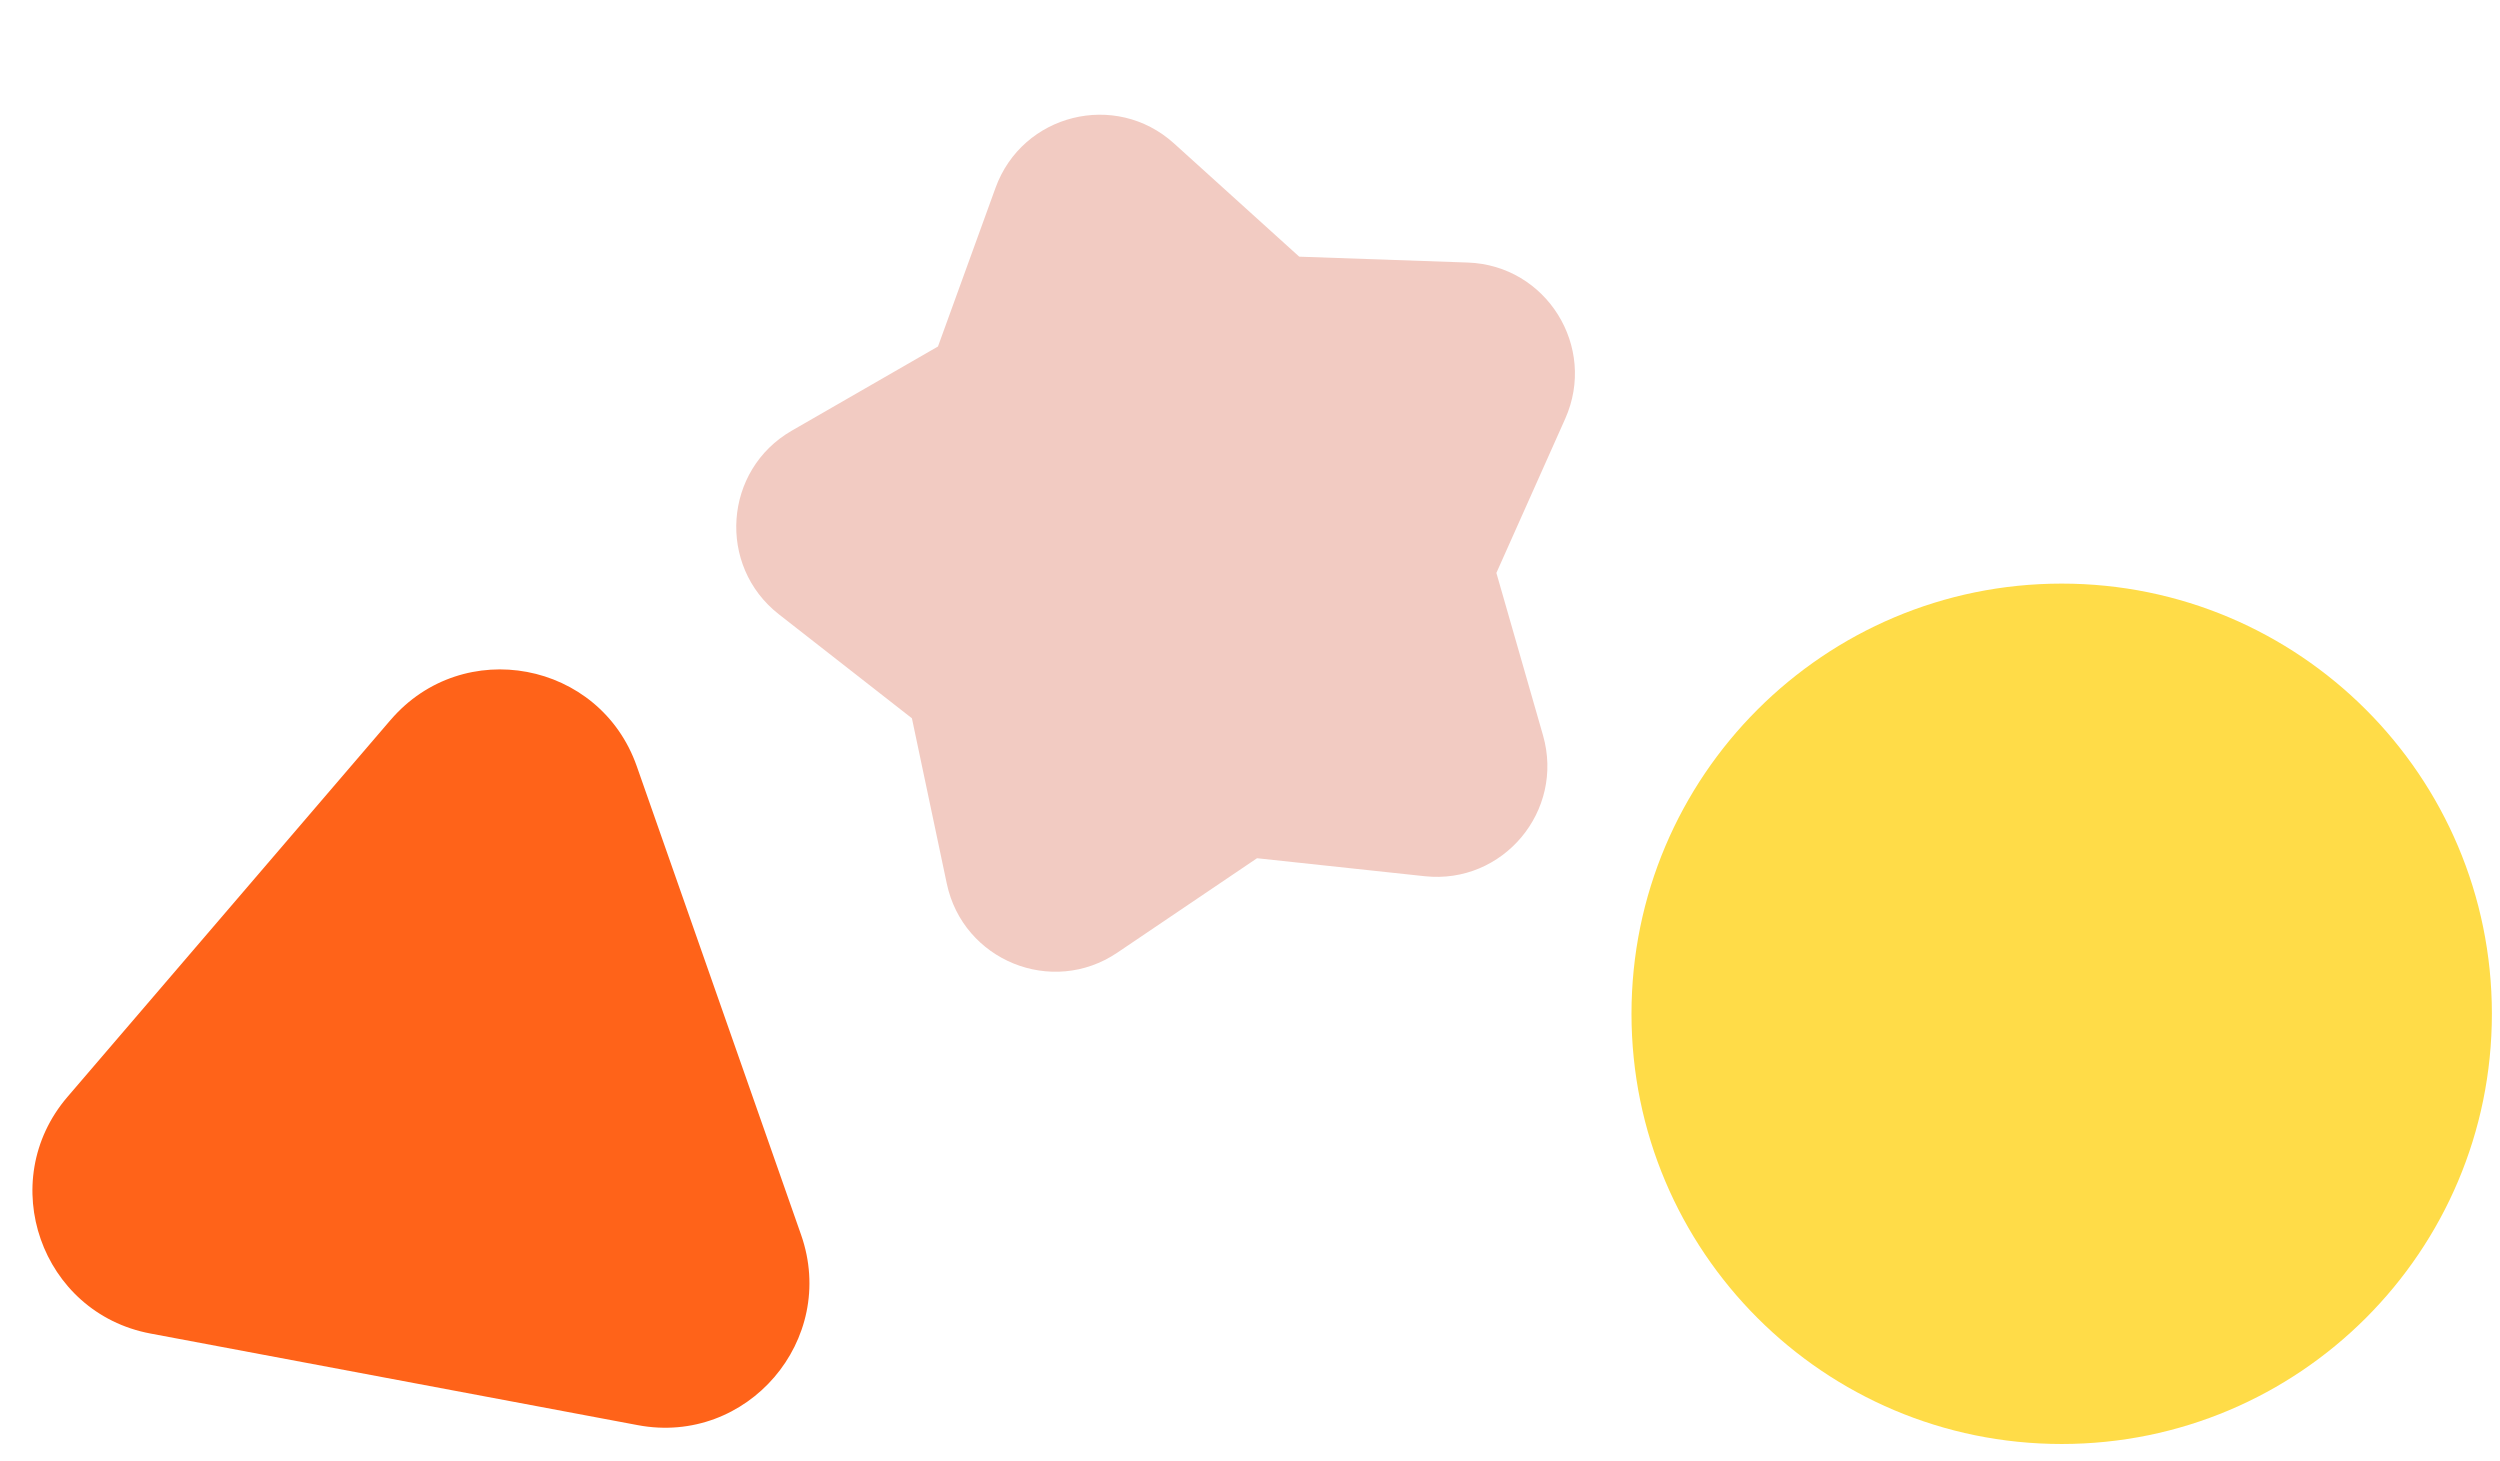
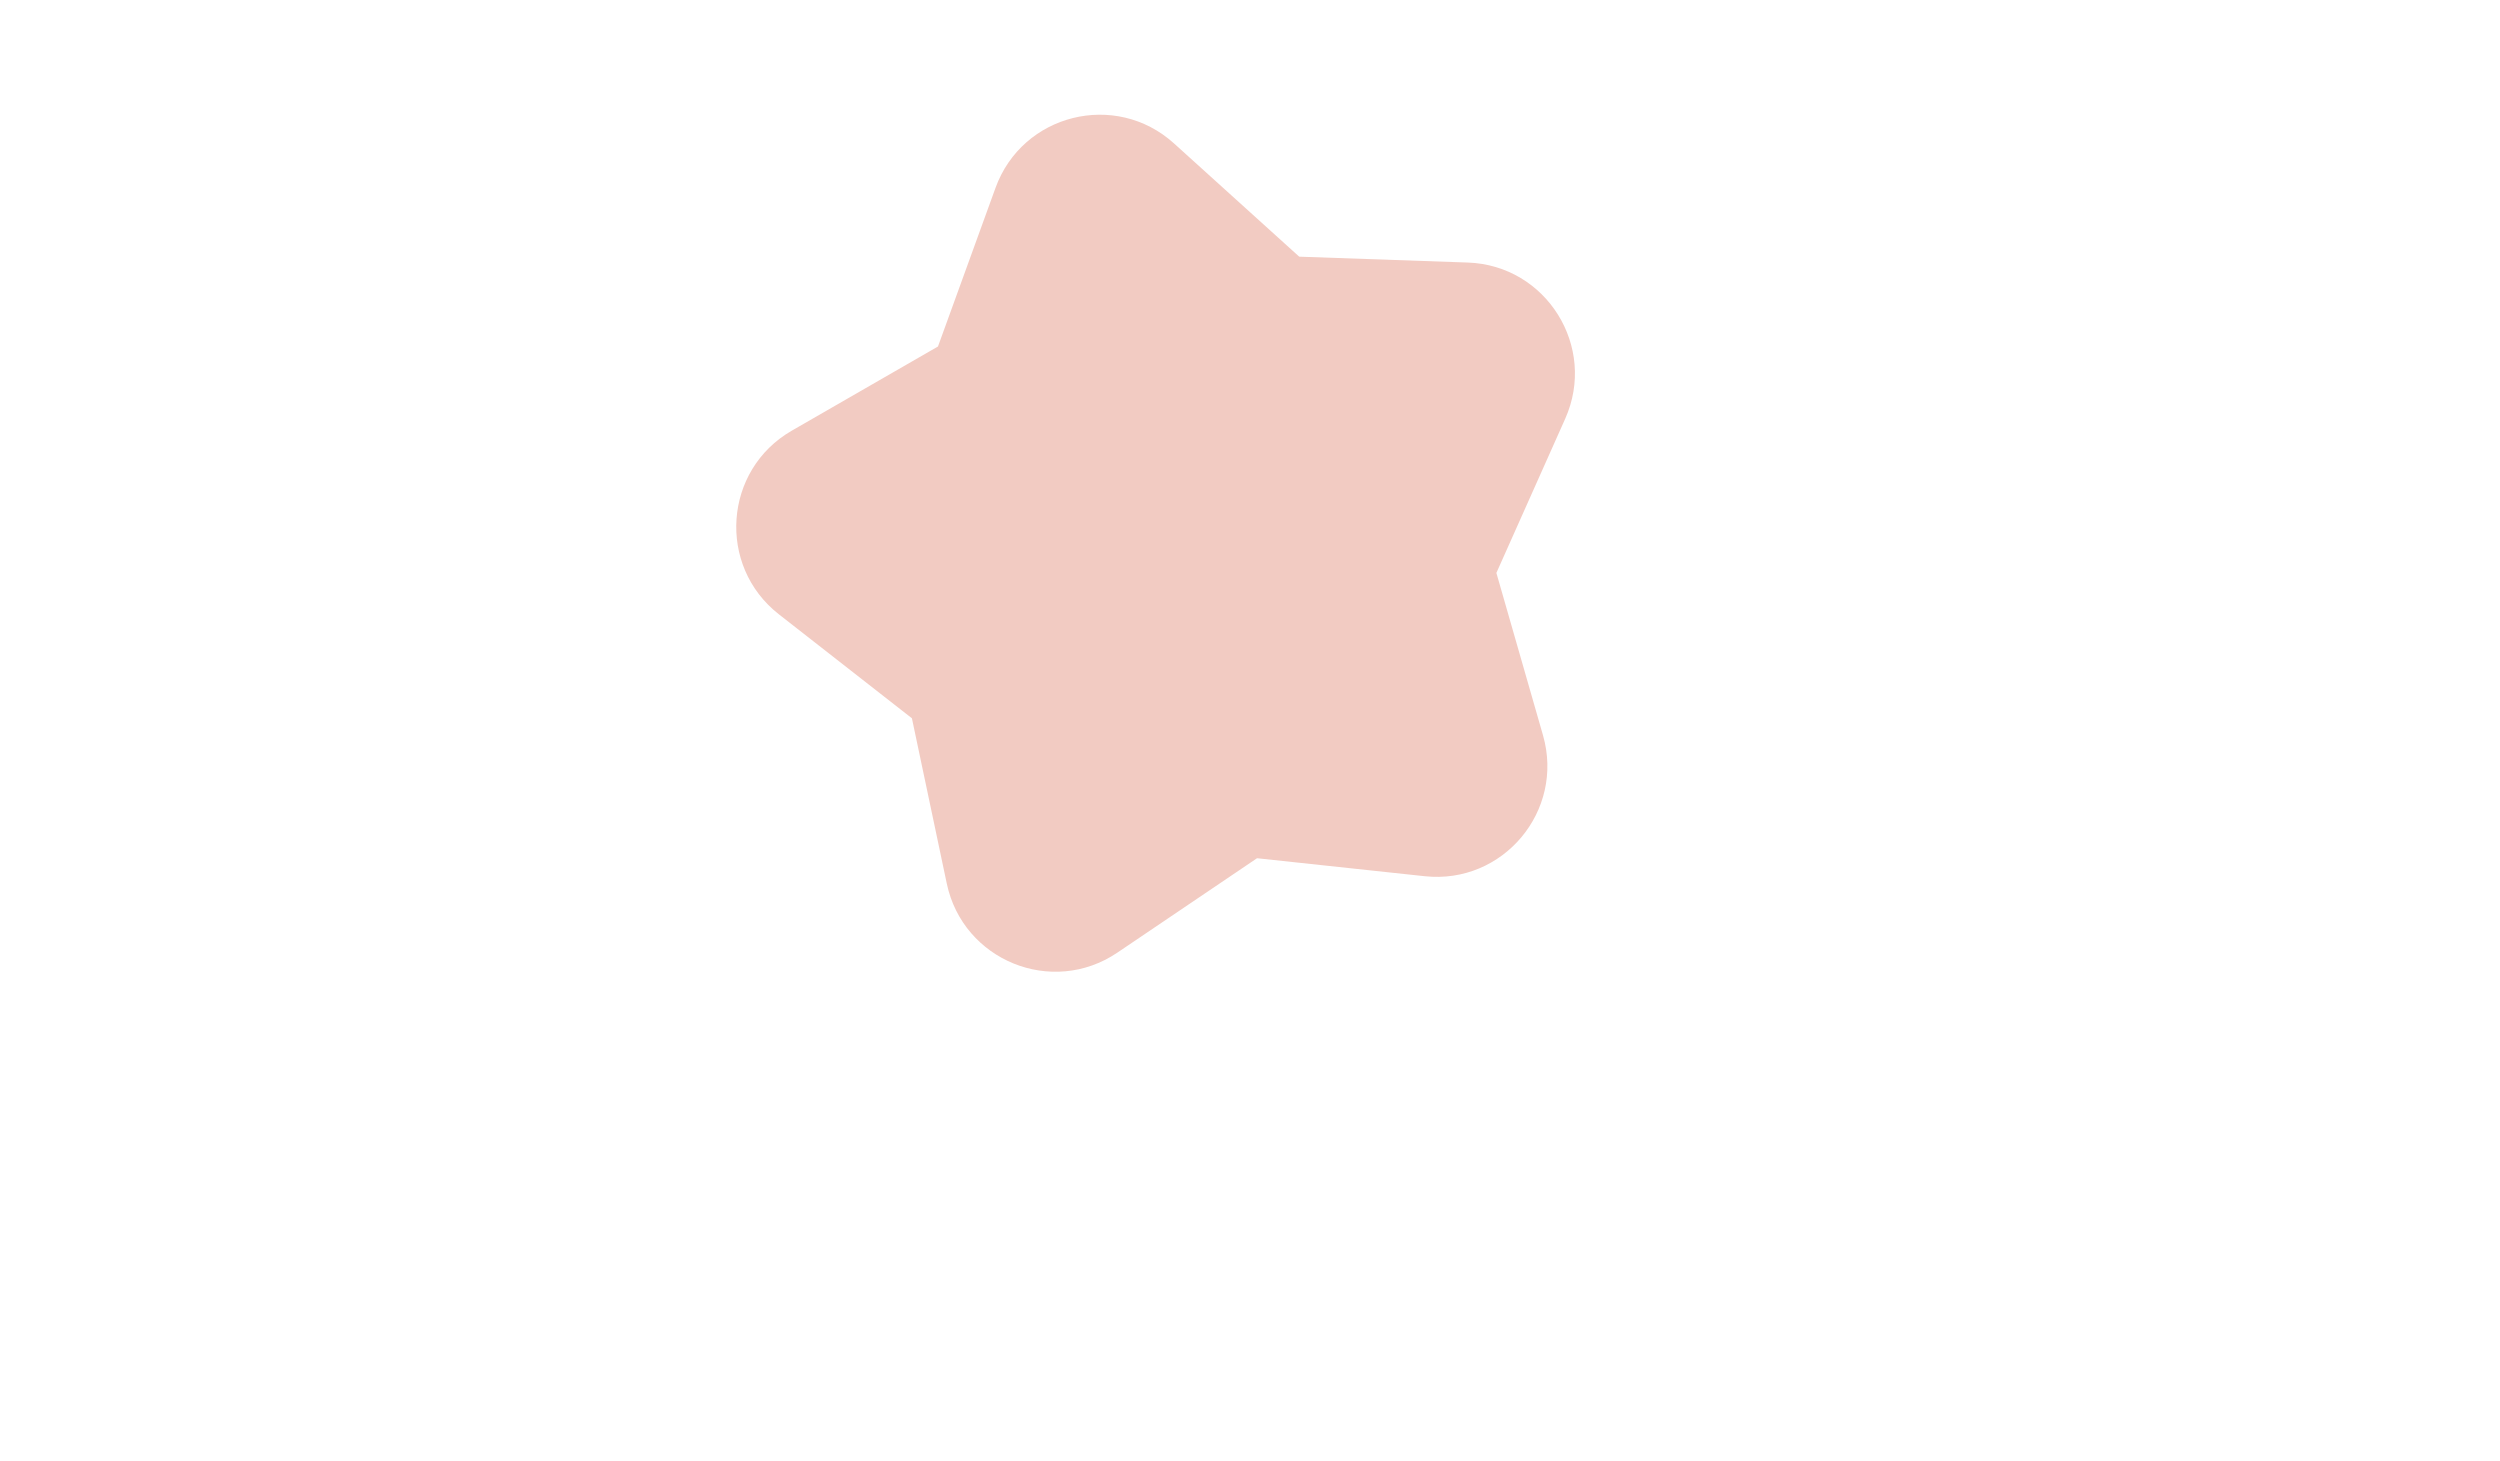
<svg xmlns="http://www.w3.org/2000/svg" fill="none" viewBox="0 0 154 90">
-   <path d="M24.06 44.348 4.156 67.568c-4.469 5.211-1.628 13.31 5.11 14.577l30.028 5.645c6.739 1.267 12.325-5.248 10.052-11.727L39.225 47.2c-2.273-6.479-10.697-8.062-15.164-2.85l-.001-.002Z" fill="#FF6319" />
-   <path d="M127 88.95c14.635 0 26.5-11.865 26.5-26.5 0-14.636-11.865-26.5-26.5-26.5-14.636 0-26.5 11.864-26.5 26.5 0 14.635 11.864 26.5 26.5 26.5Z" fill="#FFDC48" />
  <path d="m72.32 8.836 7.712 6.975 10.382.362c4.845.168 7.979 5.195 6.001 9.625l-4.238 9.494 2.871 10c1.34 4.664-2.465 9.2-7.285 8.683l-10.33-1.108-8.608 5.818c-4.017 2.715-9.503.49-10.504-4.26l-2.147-10.178-8.192-6.403c-3.822-2.987-3.407-8.898.793-11.315l9.004-5.184 3.546-9.776c1.654-4.56 7.395-5.989 10.994-2.734h.001Z" fill="#F2CBC2" />
</svg>